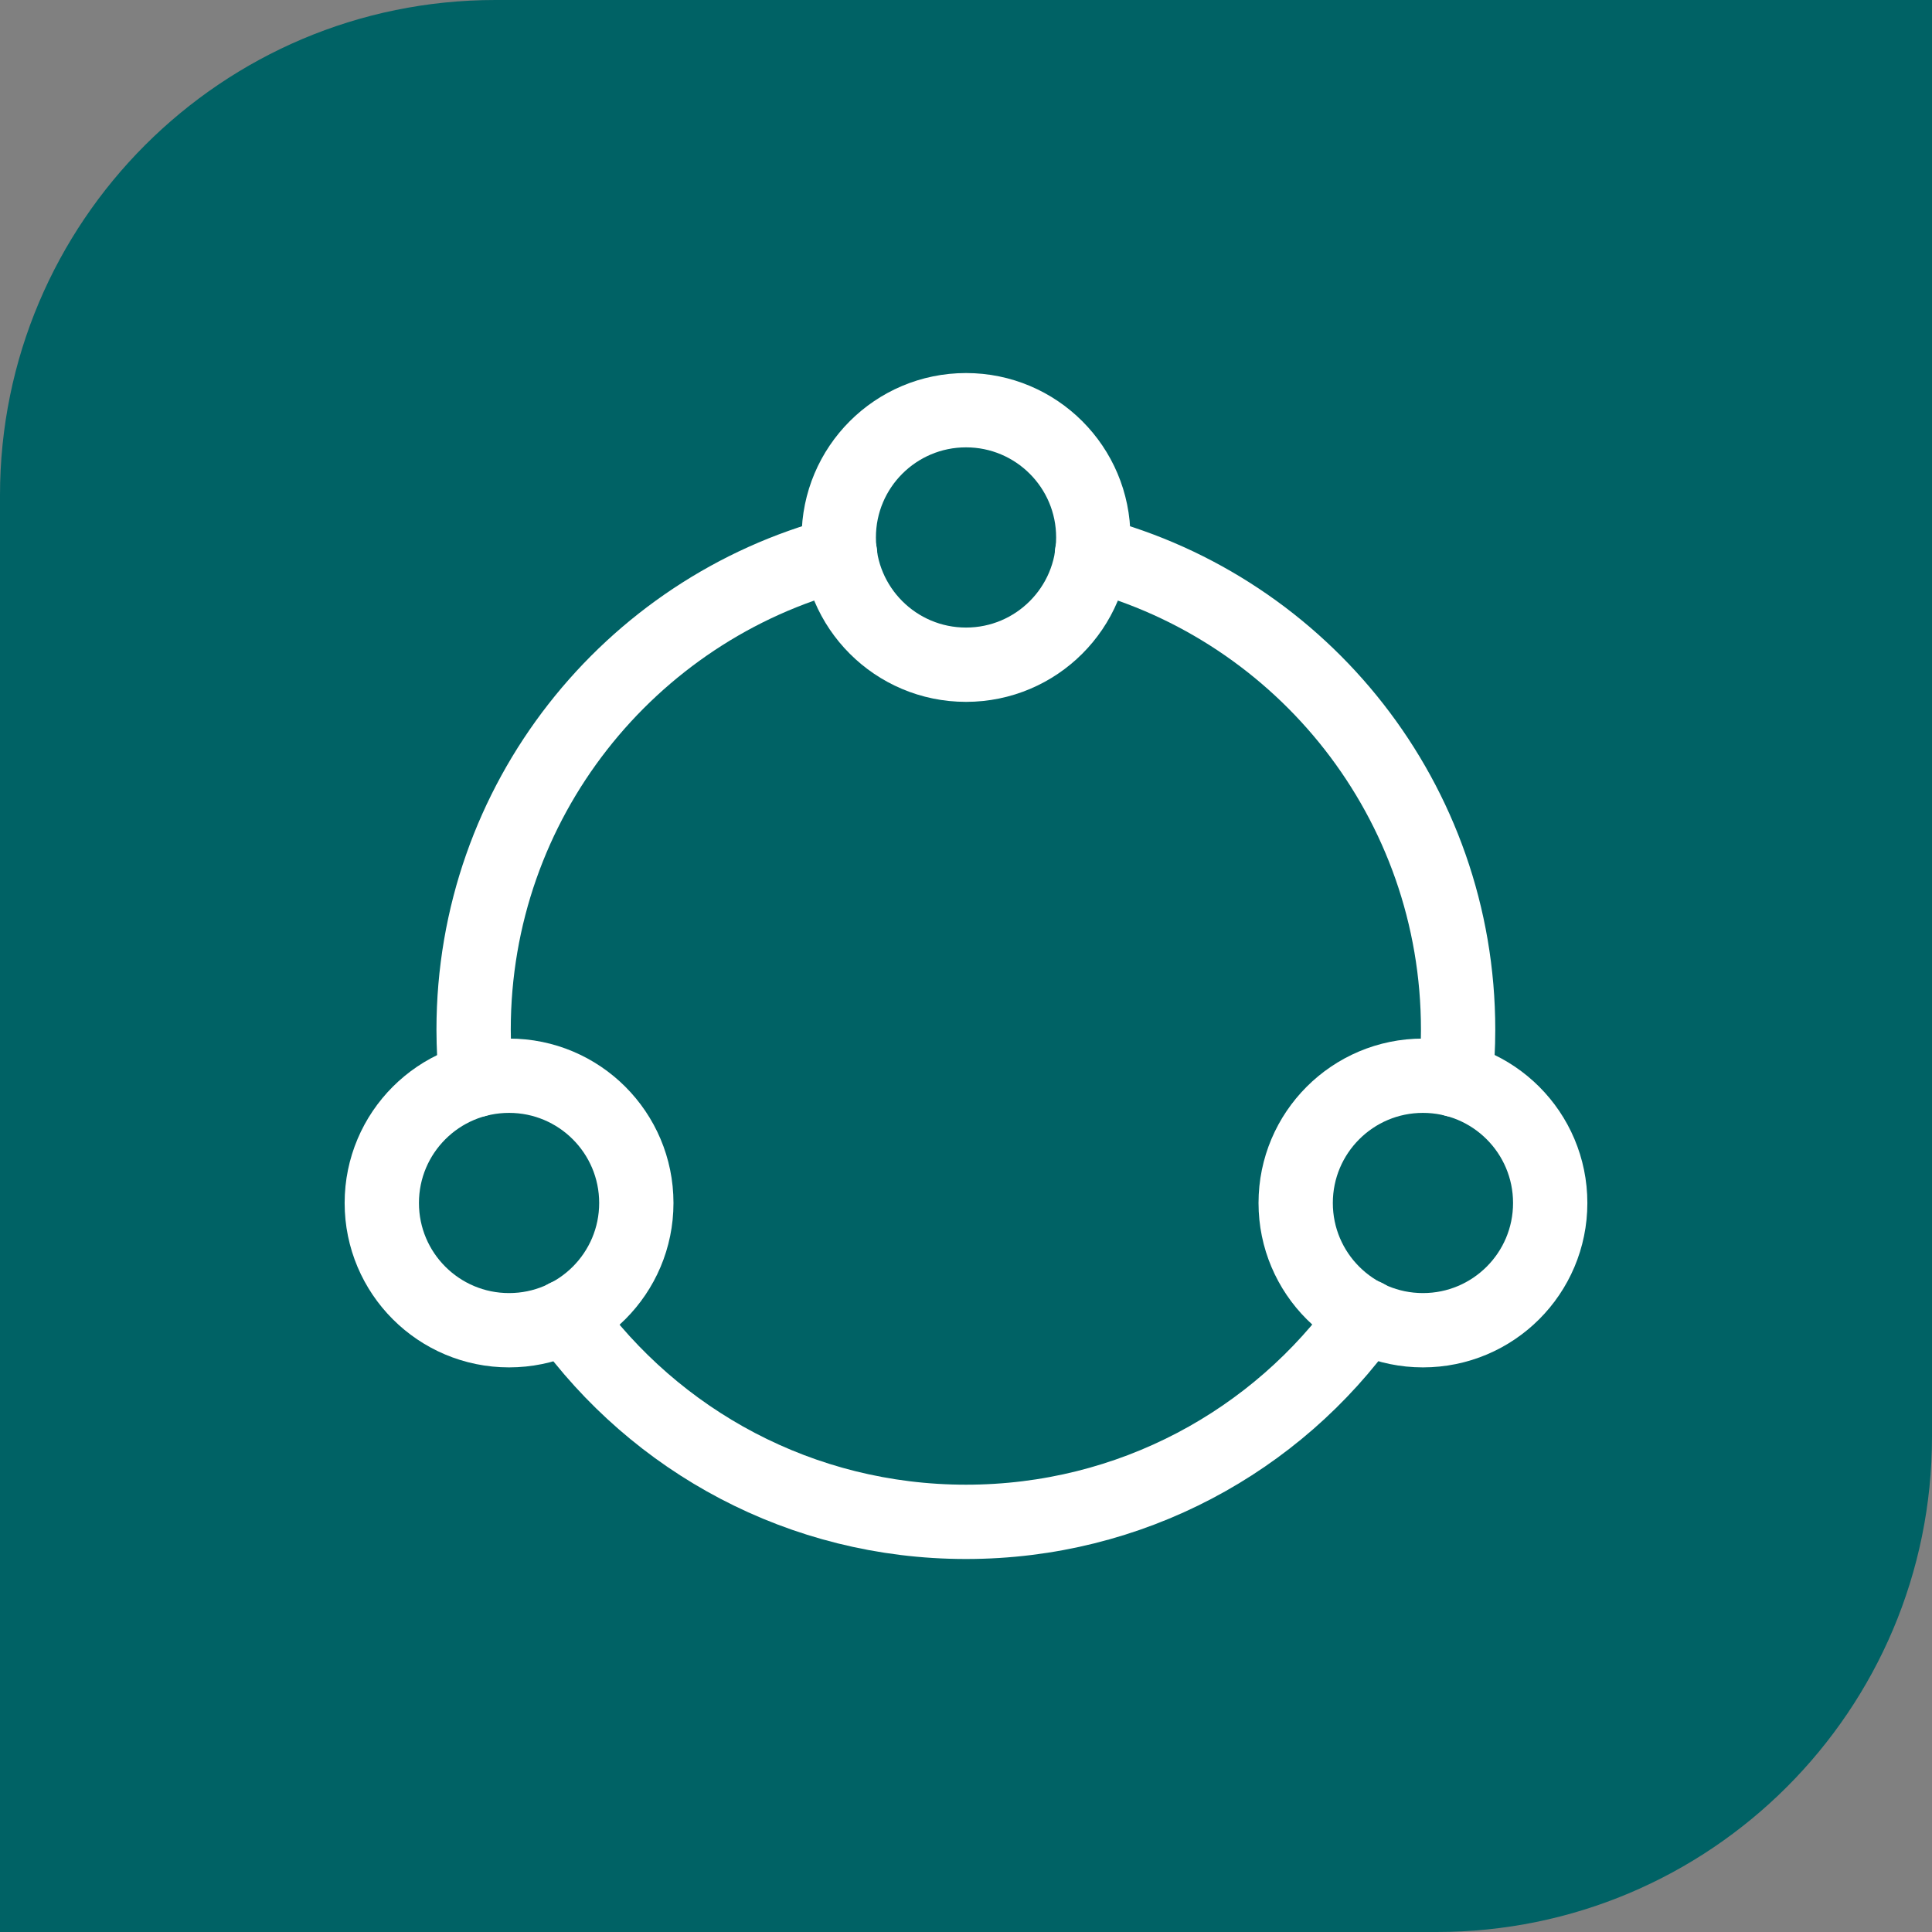
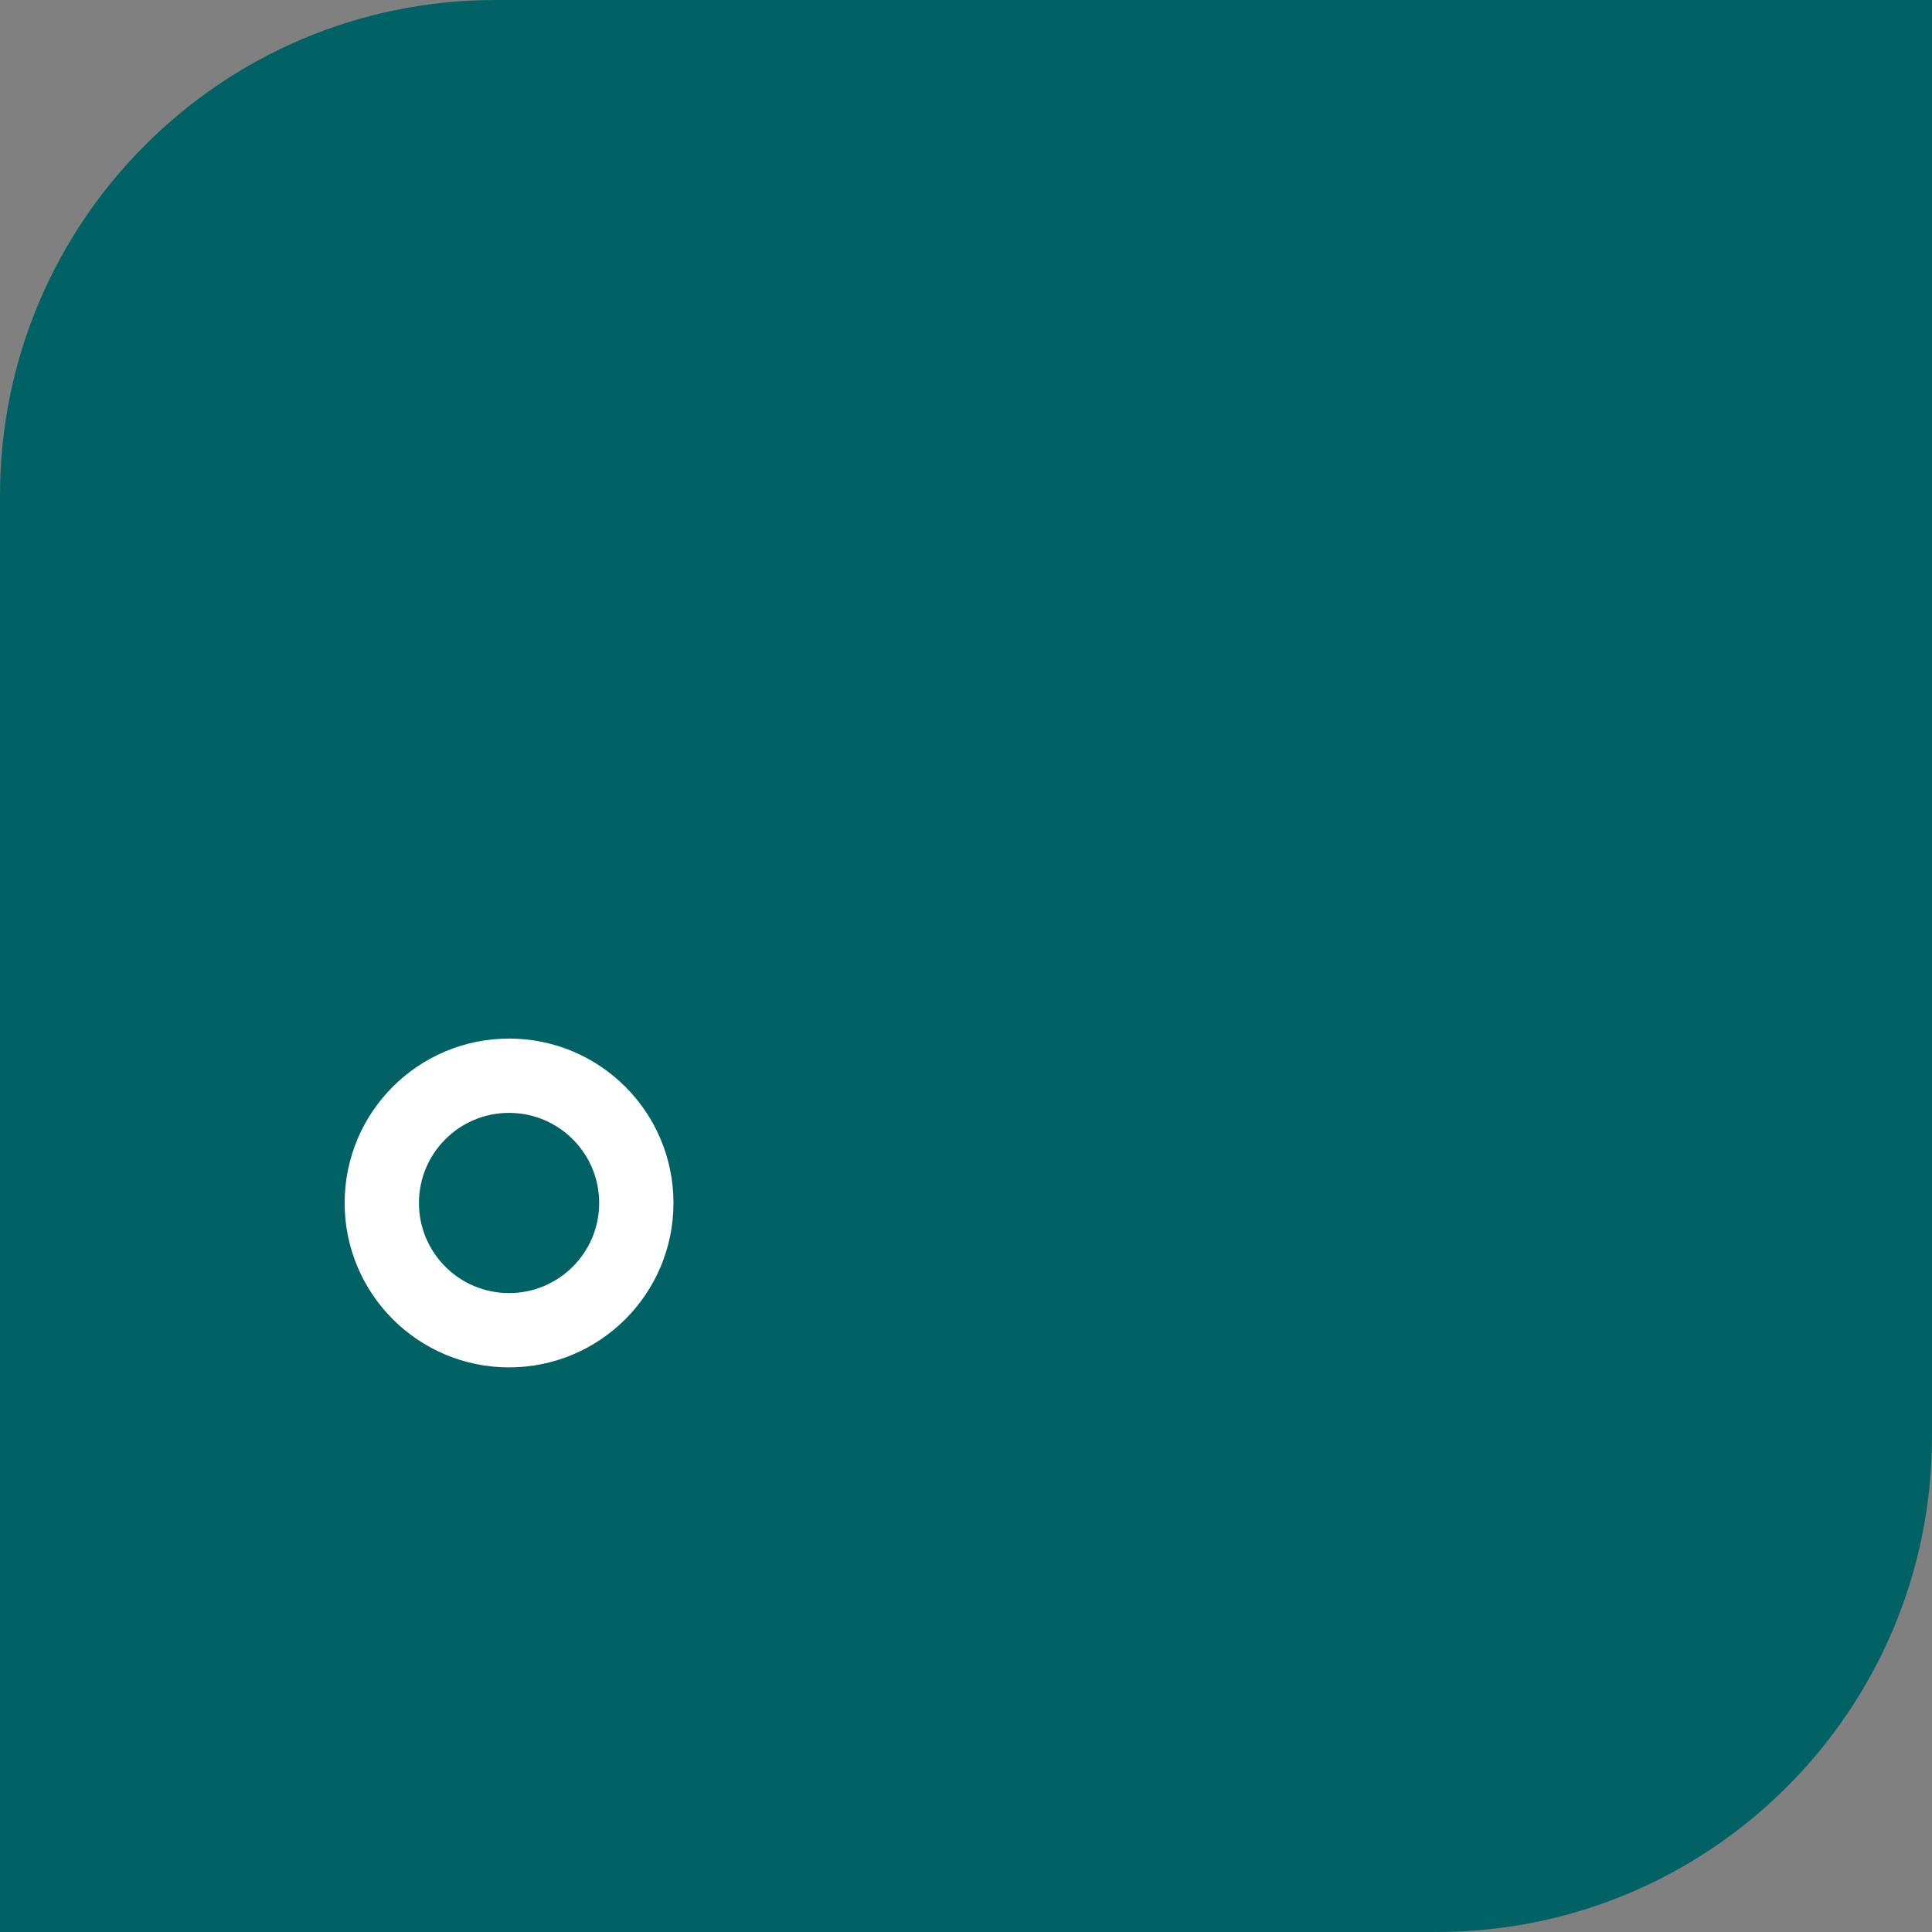
<svg xmlns="http://www.w3.org/2000/svg" width="78" height="78" viewBox="0 0 78 78" fill="none">
  <rect x="0" y="0" width="78" height="78" fill="#808080" stroke="none" />
  <path d="M0 20C0 8.954 8.954 0 20 0H78V58C78 69.046 69.046 78 58 78H0V20Z" fill="#006265" />
-   <path d="M19.221 43.602C19.156 42.928 19.123 42.251 19.121 41.573C19.121 32.347 25.405 24.598 33.917 22.357" stroke="white" stroke-width="3" stroke-miterlimit="10" stroke-linecap="round" stroke-linejoin="round" />
-   <path d="M22.852 53.153C26.456 58.173 32.34 61.441 39 61.441C45.66 61.441 51.556 58.173 55.137 53.141" stroke="white" stroke-width="3" stroke-miterlimit="10" stroke-linecap="round" stroke-linejoin="round" />
-   <path d="M44.084 22.357C52.597 24.598 58.868 32.347 58.868 41.573C58.868 42.261 58.83 42.938 58.768 43.602" stroke="white" stroke-width="3" stroke-miterlimit="10" stroke-linecap="round" stroke-linejoin="round" />
-   <path d="M39.001 26.836C41.839 26.836 44.139 24.536 44.139 21.698C44.139 18.861 41.839 16.561 39.001 16.561C36.164 16.561 33.863 18.861 33.863 21.698C33.863 24.536 36.164 26.836 39.001 26.836Z" stroke="white" stroke-width="3" stroke-miterlimit="10" stroke-linecap="round" stroke-linejoin="round" />
-   <path d="M57.448 53.705C60.286 53.705 62.586 51.405 62.586 48.568C62.586 45.73 60.286 43.43 57.448 43.43C54.611 43.43 52.31 45.73 52.31 48.568C52.31 51.405 54.611 53.705 57.448 53.705Z" stroke="white" stroke-width="3" stroke-miterlimit="10" stroke-linecap="round" stroke-linejoin="round" />
  <path d="M20.552 53.705C23.389 53.705 25.69 51.405 25.69 48.568C25.69 45.73 23.389 43.43 20.552 43.43C17.714 43.43 15.414 45.73 15.414 48.568C15.414 51.405 17.714 53.705 20.552 53.705Z" stroke="white" stroke-width="3" stroke-miterlimit="10" stroke-linecap="round" stroke-linejoin="round" />
</svg>